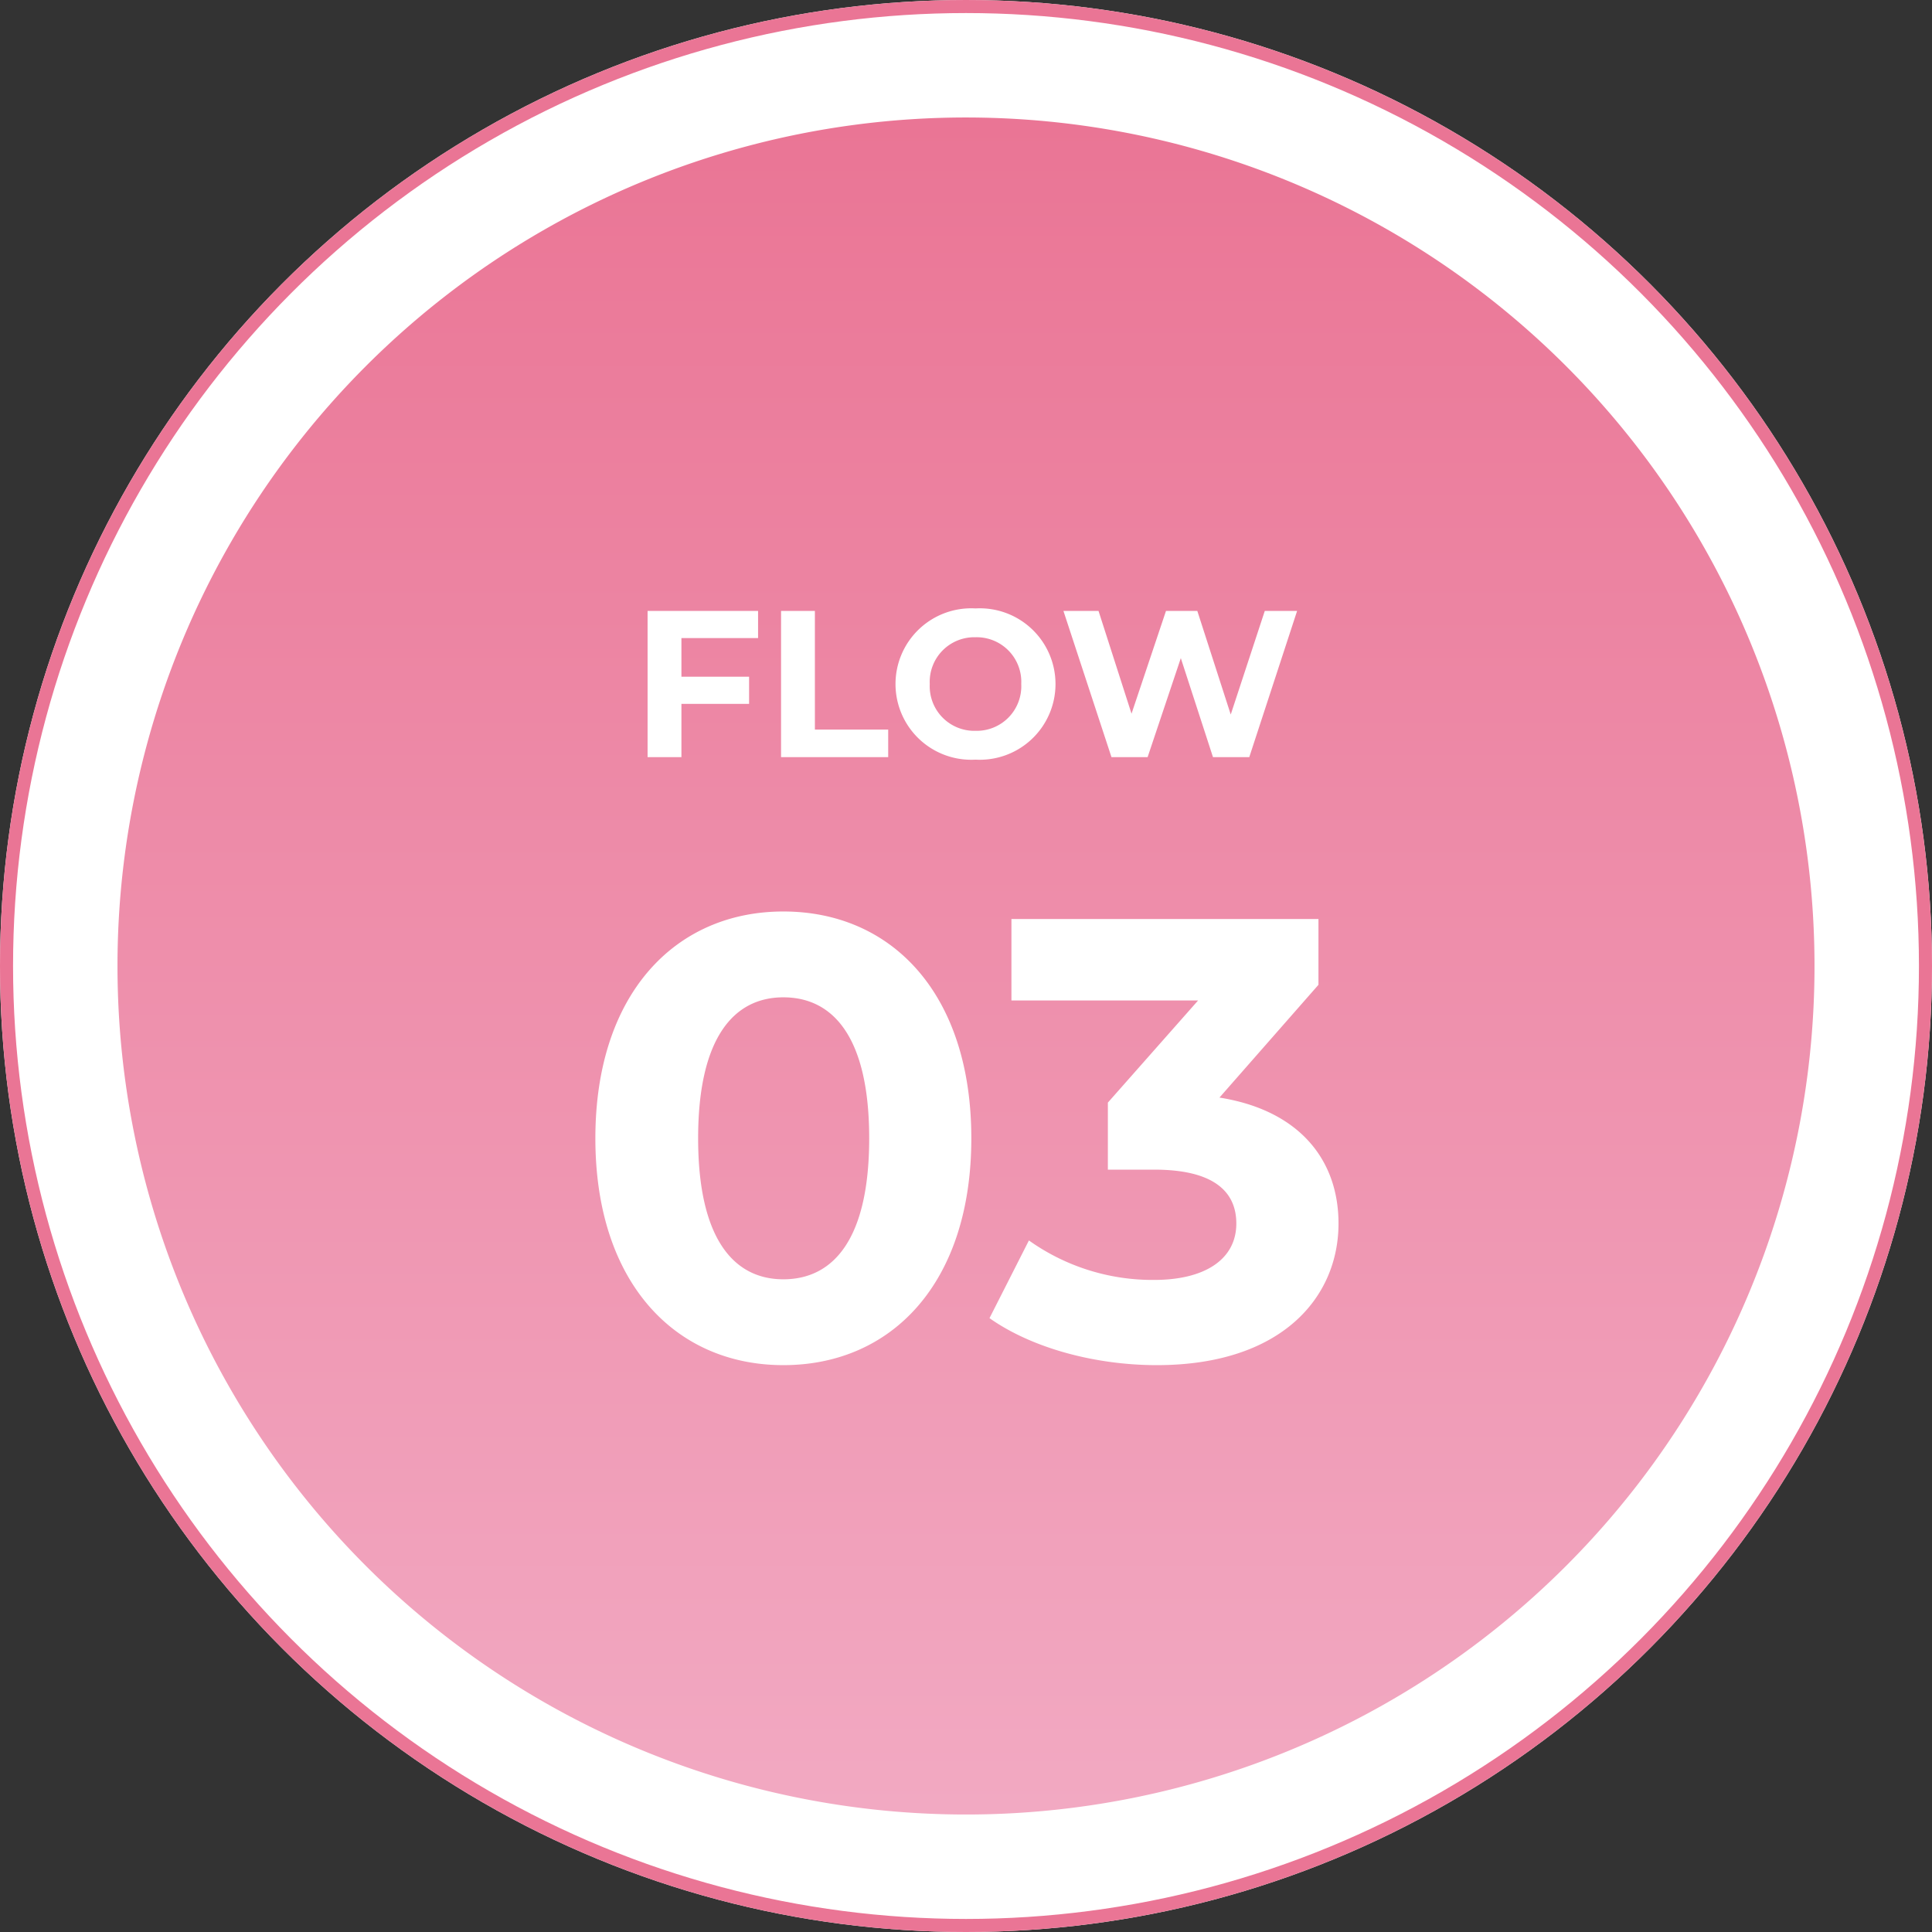
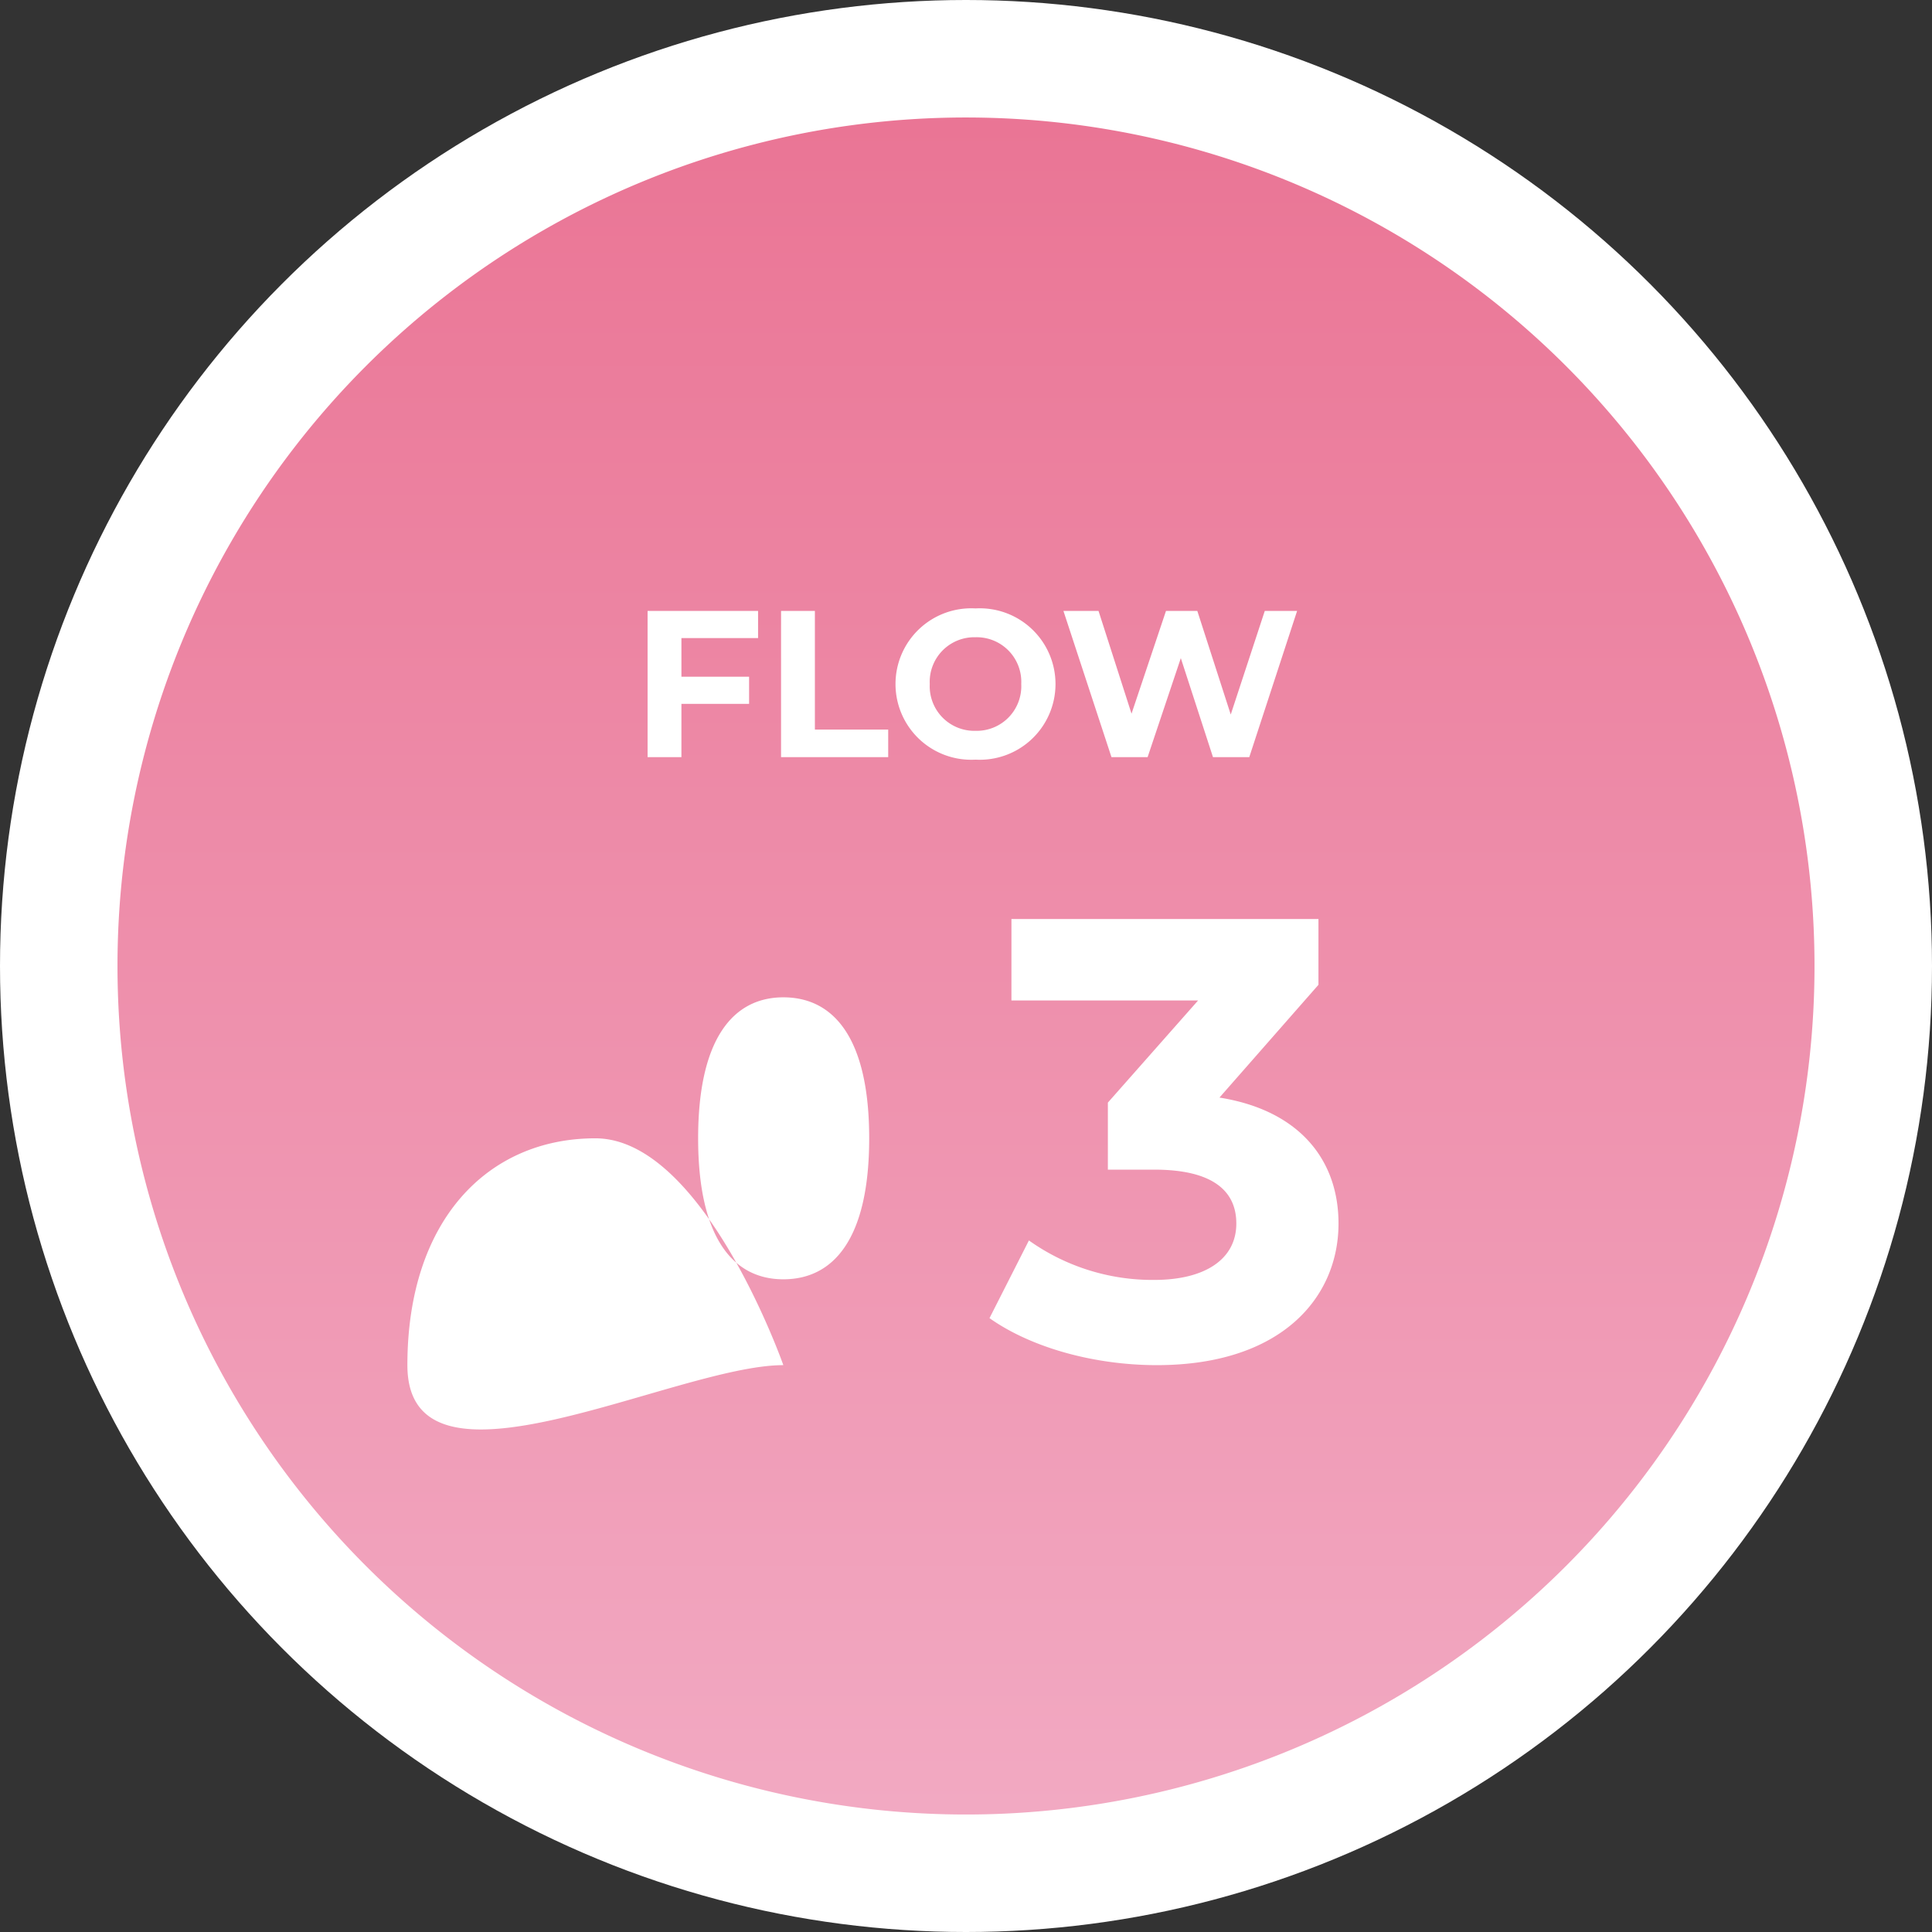
<svg xmlns="http://www.w3.org/2000/svg" width="148" height="148" viewBox="0 0 148 148">
  <rect x="0" y="0" width="148" height="148" fill="#333333" stroke="none" />
  <defs>
    <linearGradient id="linear-gradient" x1="0.5" x2="0.5" y2="1" gradientUnits="objectBoundingBox">
      <stop offset="0" stop-color="#ea7595" />
      <stop offset="1" stop-color="#f2a9c2" />
    </linearGradient>
  </defs>
  <g id="グループ_963" data-name="グループ 963" transform="translate(15773 17167)">
    <g id="楕円形_53" data-name="楕円形 53" transform="translate(-15773 -17167)" fill="#fff" stroke="#ea7595" stroke-width="1">
      <circle cx="74" cy="74" r="74" stroke="none" />
-       <circle cx="74" cy="74" r="73.5" fill="none" />
    </g>
    <path id="パス_2516" data-name="パス 2516" d="M65,0A65,65,0,1,1,0,65,65,65,0,0,1,65,0Z" transform="translate(-15764 -17158)" fill="url(#linear-gradient)" />
    <path id="パス_2525" data-name="パス 2525" d="M-15.928-9.12V-11.2h-8.464V0H-21.8V-4.08h5.184V-6.16H-21.8V-9.12ZM-14.168,0H-5.96V-2.112h-5.616V-11.2h-2.592ZM.728.192A5.8,5.8,0,0,0,6.856-5.6,5.8,5.8,0,0,0,.728-11.392,5.8,5.8,0,0,0-5.4-5.6,5.8,5.8,0,0,0,.728.192Zm0-2.208A3.417,3.417,0,0,1-2.776-5.6a3.417,3.417,0,0,1,3.5-3.584A3.417,3.417,0,0,1,4.232-5.6,3.417,3.417,0,0,1,.728-2.016ZM22.888-11.2,20.28-3.264,17.72-11.2h-2.4L12.68-3.328,10.152-11.2H7.464L11.144,0h2.768l2.544-7.584L18.92,0H21.7l3.664-11.2Z" transform="translate(-15699 -17109)" fill="#fff" />
-     <path id="パス_2524" data-name="パス 2524" d="M-13.992.576c8.3,0,14.4-6.288,14.4-17.376s-6.1-17.376-14.4-17.376c-8.256,0-14.4,6.288-14.4,17.376S-22.248.576-13.992.576Zm0-6.576c-3.84,0-6.528-3.168-6.528-10.8s2.688-10.8,6.528-10.8c3.888,0,6.576,3.168,6.576,10.8S-10.1-6-13.992-6ZM19.416-19.92,27-28.56V-33.6H3.48v6.24h14.3l-6.912,7.824V-14.4h3.552c4.416,0,6.288,1.584,6.288,4.128,0,2.736-2.4,4.32-6.288,4.32a16.318,16.318,0,0,1-9.6-3.024L1.8-3.024C5.064-.72,9.912.576,14.616.576c9.552,0,13.92-5.184,13.92-10.848C28.536-15.216,25.464-18.96,19.416-19.92Z" transform="translate(-15699 -17063)" fill="#fff" />
+     <path id="パス_2524" data-name="パス 2524" d="M-13.992.576s-6.1-17.376-14.4-17.376c-8.256,0-14.4,6.288-14.4,17.376S-22.248.576-13.992.576Zm0-6.576c-3.84,0-6.528-3.168-6.528-10.8s2.688-10.8,6.528-10.8c3.888,0,6.576,3.168,6.576,10.8S-10.1-6-13.992-6ZM19.416-19.92,27-28.56V-33.6H3.48v6.24h14.3l-6.912,7.824V-14.4h3.552c4.416,0,6.288,1.584,6.288,4.128,0,2.736-2.4,4.32-6.288,4.32a16.318,16.318,0,0,1-9.6-3.024L1.8-3.024C5.064-.72,9.912.576,14.616.576c9.552,0,13.92-5.184,13.92-10.848C28.536-15.216,25.464-18.96,19.416-19.92Z" transform="translate(-15699 -17063)" fill="#fff" />
  </g>
</svg>